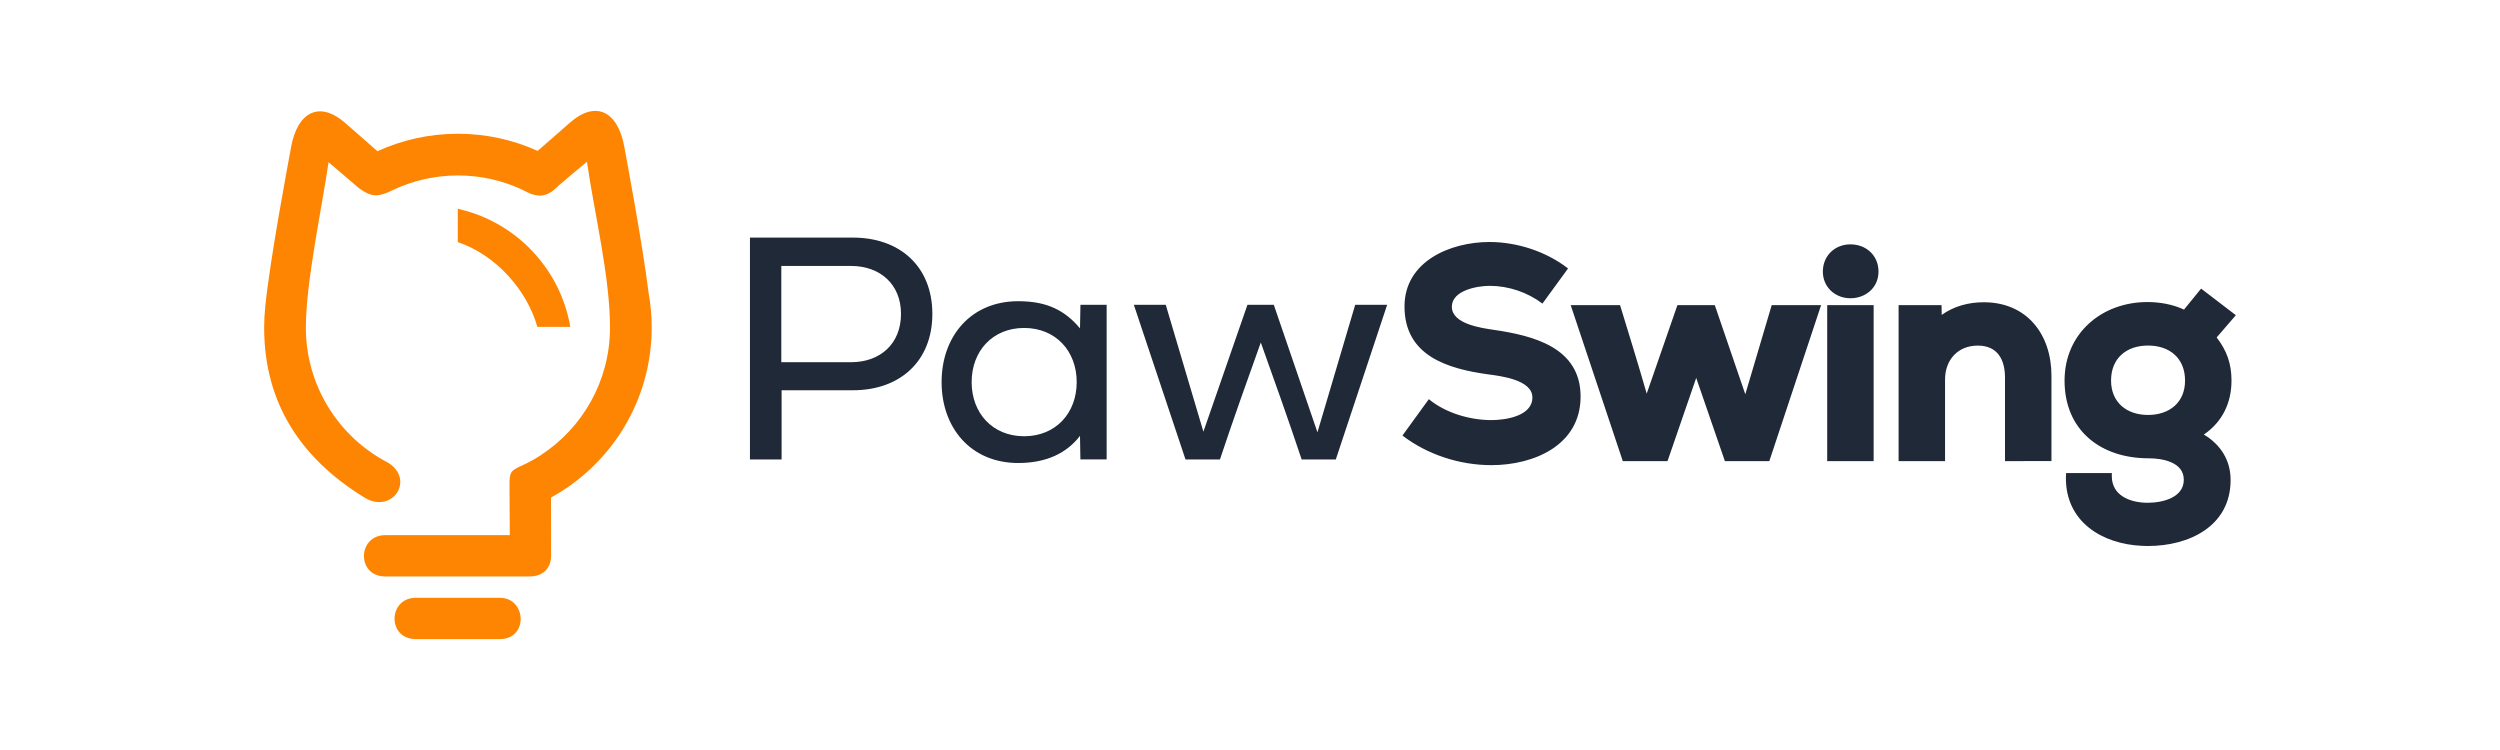
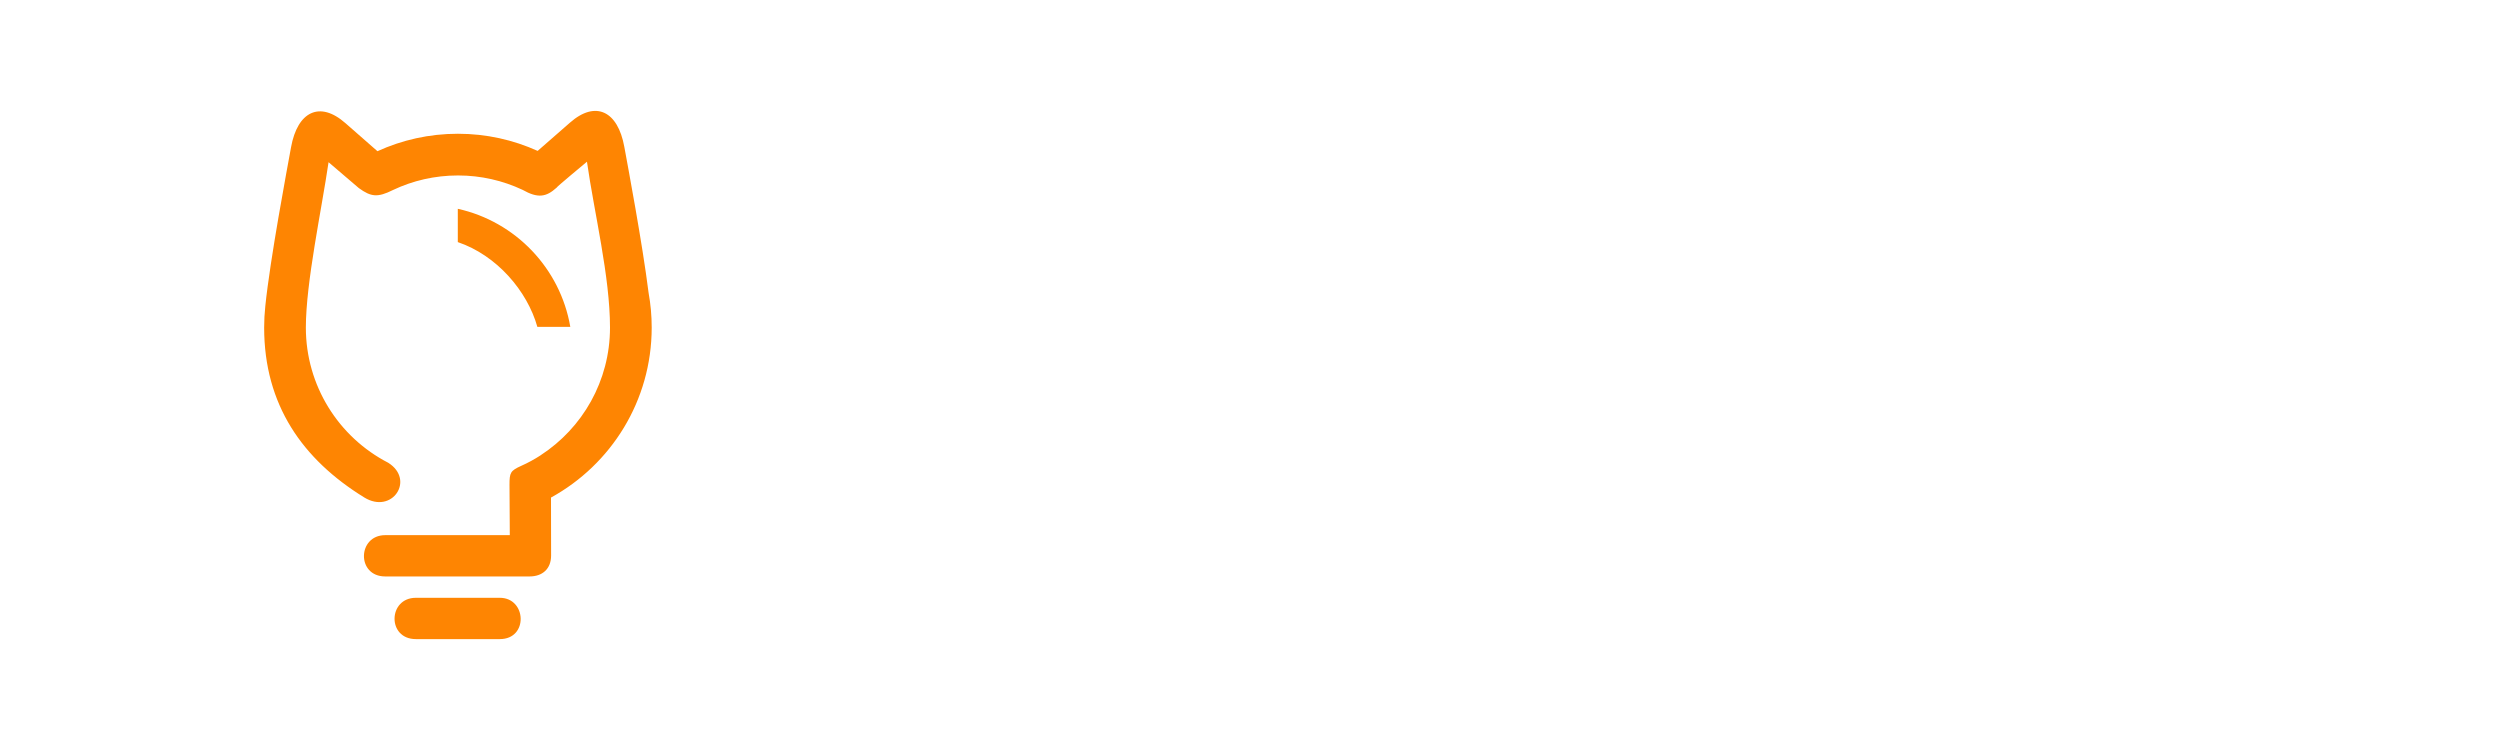
<svg xmlns="http://www.w3.org/2000/svg" xml:space="preserve" style="enable-background:new 0 0 500 150;" viewBox="0 0 500 150" y="0px" x="0px" id="图层_1" version="1.1">
  <style type="text/css">
	.st0{fill-rule:evenodd;clip-rule:evenodd;fill:#1F2937;}
	.st1{fill-rule:evenodd;clip-rule:evenodd;fill:#FE8502;}
	.st2{fill-rule:evenodd;clip-rule:evenodd;fill:#FFFFFF;}
</style>
  <g>
-     <path d="M298.28,93.03c-6.3,0-12.78-2.08-17.79-5.92l5.28-7.28c3.33,2.77,8.21,4.19,12.51,4.19   c2.79,0,8.2-0.78,8.2-4.53c0-3.51-6.29-4.28-8.79-4.61c-8.22-1.12-16.79-3.74-16.79-13.58c0-9.08,9.23-12.9,16.98-12.9   c5.54,0,11.34,1.89,15.73,5.29l-5.12,7.03c-3-2.27-6.79-3.55-10.55-3.55c-2.46,0-7.57,0.89-7.57,4.19c0,3.44,5.93,4.25,8.4,4.61   c7.98,1.17,17.35,3.55,17.35,13.35C316.12,89.07,306.75,93.03,298.28,93.03L298.28,93.03z M170.61,47.52h-20.62v44.37h6.33V78.05   h14.29c9.32,0,15.86-5.75,15.86-15.27C186.47,53.27,179.94,47.52,170.61,47.52L170.61,47.52z M170.22,72.44h-13.96V53.19h13.96   c5.8,0,9.98,3.66,9.98,9.59C180.2,68.74,176.07,72.44,170.22,72.44L170.22,72.44z M216.09,60.96L216,65.67   c-3.04-3.62-6.62-5.43-12.36-5.43c-9.45,0-15.32,7.01-15.32,16.18c0,9.17,5.87,16.18,15.32,16.18c5.73,0,9.75-2.03,12.36-5.43   l0.08,4.71h5.25V60.96H216.09L216.09,60.96z M204.83,87.25c-6.31,0-10.5-4.62-10.5-10.83c0-6.21,4.19-10.83,10.5-10.83   c6.31,0,10.51,4.62,10.51,10.83C215.34,82.63,211.14,87.25,204.83,87.25L204.83,87.25z M271.04,60.96l-7.55,25.5l-8.73-25.5h-5.27   l-8.81,25.38l-7.53-25.38h-6.38l10.33,30.93h6.89c2.63-7.89,5.36-15.56,8.17-23.39c2.81,7.84,5.54,15.51,8.17,23.39h6.83   l10.27-30.93H271.04L271.04,60.96z M354.34,61.03l-5.28,17.83l-6.1-17.83h-7.48l-6.14,17.7c-1.71-5.94-3.51-11.78-5.33-17.7h-9.87   l10.42,31.2h8.94l5.74-16.65l5.74,16.65h8.88l10.36-31.2H354.34L354.34,61.03z M370.08,59.65c-3.05,0-5.51-2.23-5.51-5.33   c0-3.15,2.38-5.45,5.51-5.45c3.17,0,5.62,2.23,5.62,5.45C375.7,57.49,373.18,59.65,370.08,59.65L370.08,59.65z M365.44,92.22v-31.2   h9.29v31.2H365.44L365.44,92.22z M396.75,60.45c8.63,0,13.54,6.42,13.54,14.68v17.09H401V75.54c0-3.63-1.49-6.42-5.45-6.42   c-3.98,0-6.54,2.86-6.54,6.77v16.34h-9.29v-31.2h8.59l0.03,1.95C390.81,61.22,393.74,60.45,396.75,60.45L396.75,60.45z    M446.3,76.11c0,4.47-1.83,8.27-5.53,10.8c3.35,2,5.35,5.13,5.35,9.1c0,9.25-8.33,13.19-16.52,13.19c-0.33,0-0.72-0.01-1.18-0.03   c-7.99-0.36-15.24-4.78-15.24-13.51l0.04-1.05h9.15l-0.01,0.64c0.02,3.82,3.54,5.21,6.84,5.3h0.39c2.86,0,7.17-1,7.17-4.59   c0-3.56-4.29-4.3-7.05-4.3c-9.55,0-16.8-5.57-16.8-15.54c0-9.42,7.41-15.71,16.57-15.71c2.48,0,5.06,0.45,7.32,1.51l3.42-4.2   l6.95,5.32l-3.84,4.45C445.37,70.12,446.3,72.76,446.3,76.11L446.3,76.11z M429.61,82.99c4.25,0,7.4-2.47,7.4-6.88   c0-4.46-3.07-7-7.4-7c-4.33,0-7.4,2.54-7.4,7C422.22,80.52,425.37,82.99,429.61,82.99z" class="st0" />
    <path d="M99.97,119.56h-16.8c-5.57,0-5.79,8.26,0,8.26c10.02,0,6.78,0,16.8,0   C105.72,127.82,105.32,119.56,99.97,119.56L99.97,119.56z M107.47,65.37c-2.02-7.19-8.12-14.31-15.91-16.95v-6.66   c11.52,2.55,20.49,11.89,22.5,23.61H107.47L107.47,65.37z M77.05,107.03c-5.57,0-5.79,8.26,0,8.26c9.62,0,19.24,0,28.86,0   c2.57,0,4.31-1.51,4.31-4.18c0-2.59-0.01-7.84-0.02-11.6c12-6.59,20.14-19.34,20.14-34c0-2.37-0.21-4.68-0.62-6.93   c-1.23-9.85-4.16-25.4-4.86-29.23c-1.29-7.11-5.72-9.36-10.89-4.8l-6.44,5.63c-4.87-2.2-10.26-3.43-15.95-3.43   c-5.74,0-11.19,1.25-16.09,3.49l-6.39-5.6c-5.17-4.56-9.6-2.31-10.89,4.8c-0.76,4.19-4.19,22.35-5.15,31.8   c-0.15,1.4-0.23,2.83-0.23,4.27c0,15.45,7.67,26.37,20.02,33.98c5.58,3.44,10.2-3.51,4.81-6.93c-9.98-5.14-16.49-15.47-16.49-27.04   c0-9.04,3.17-23.68,4.54-33.08c2.04,1.74,4.04,3.45,6.05,5.17c2.48,1.8,3.78,1.91,6.84,0.39c3.94-1.87,8.35-2.91,13-2.91   c4.61,0,8.98,1.03,12.9,2.87c3.09,1.74,4.72,1.46,6.81-0.42c-0.02-0.15,5.5-4.7,6.08-5.2C118.87,42.7,122,55.3,122,65.52   c0,10.69-5.52,20.1-13.86,25.52v0.01c-1.25,0.81-2.56,1.53-3.92,2.13c-2.13,0.97-2.33,1.34-2.32,3.83   c0.01,2.79,0.05,8.44,0.06,10.02C93.65,107.03,85.35,107.03,77.05,107.03z" class="st1" />
  </g>
</svg>